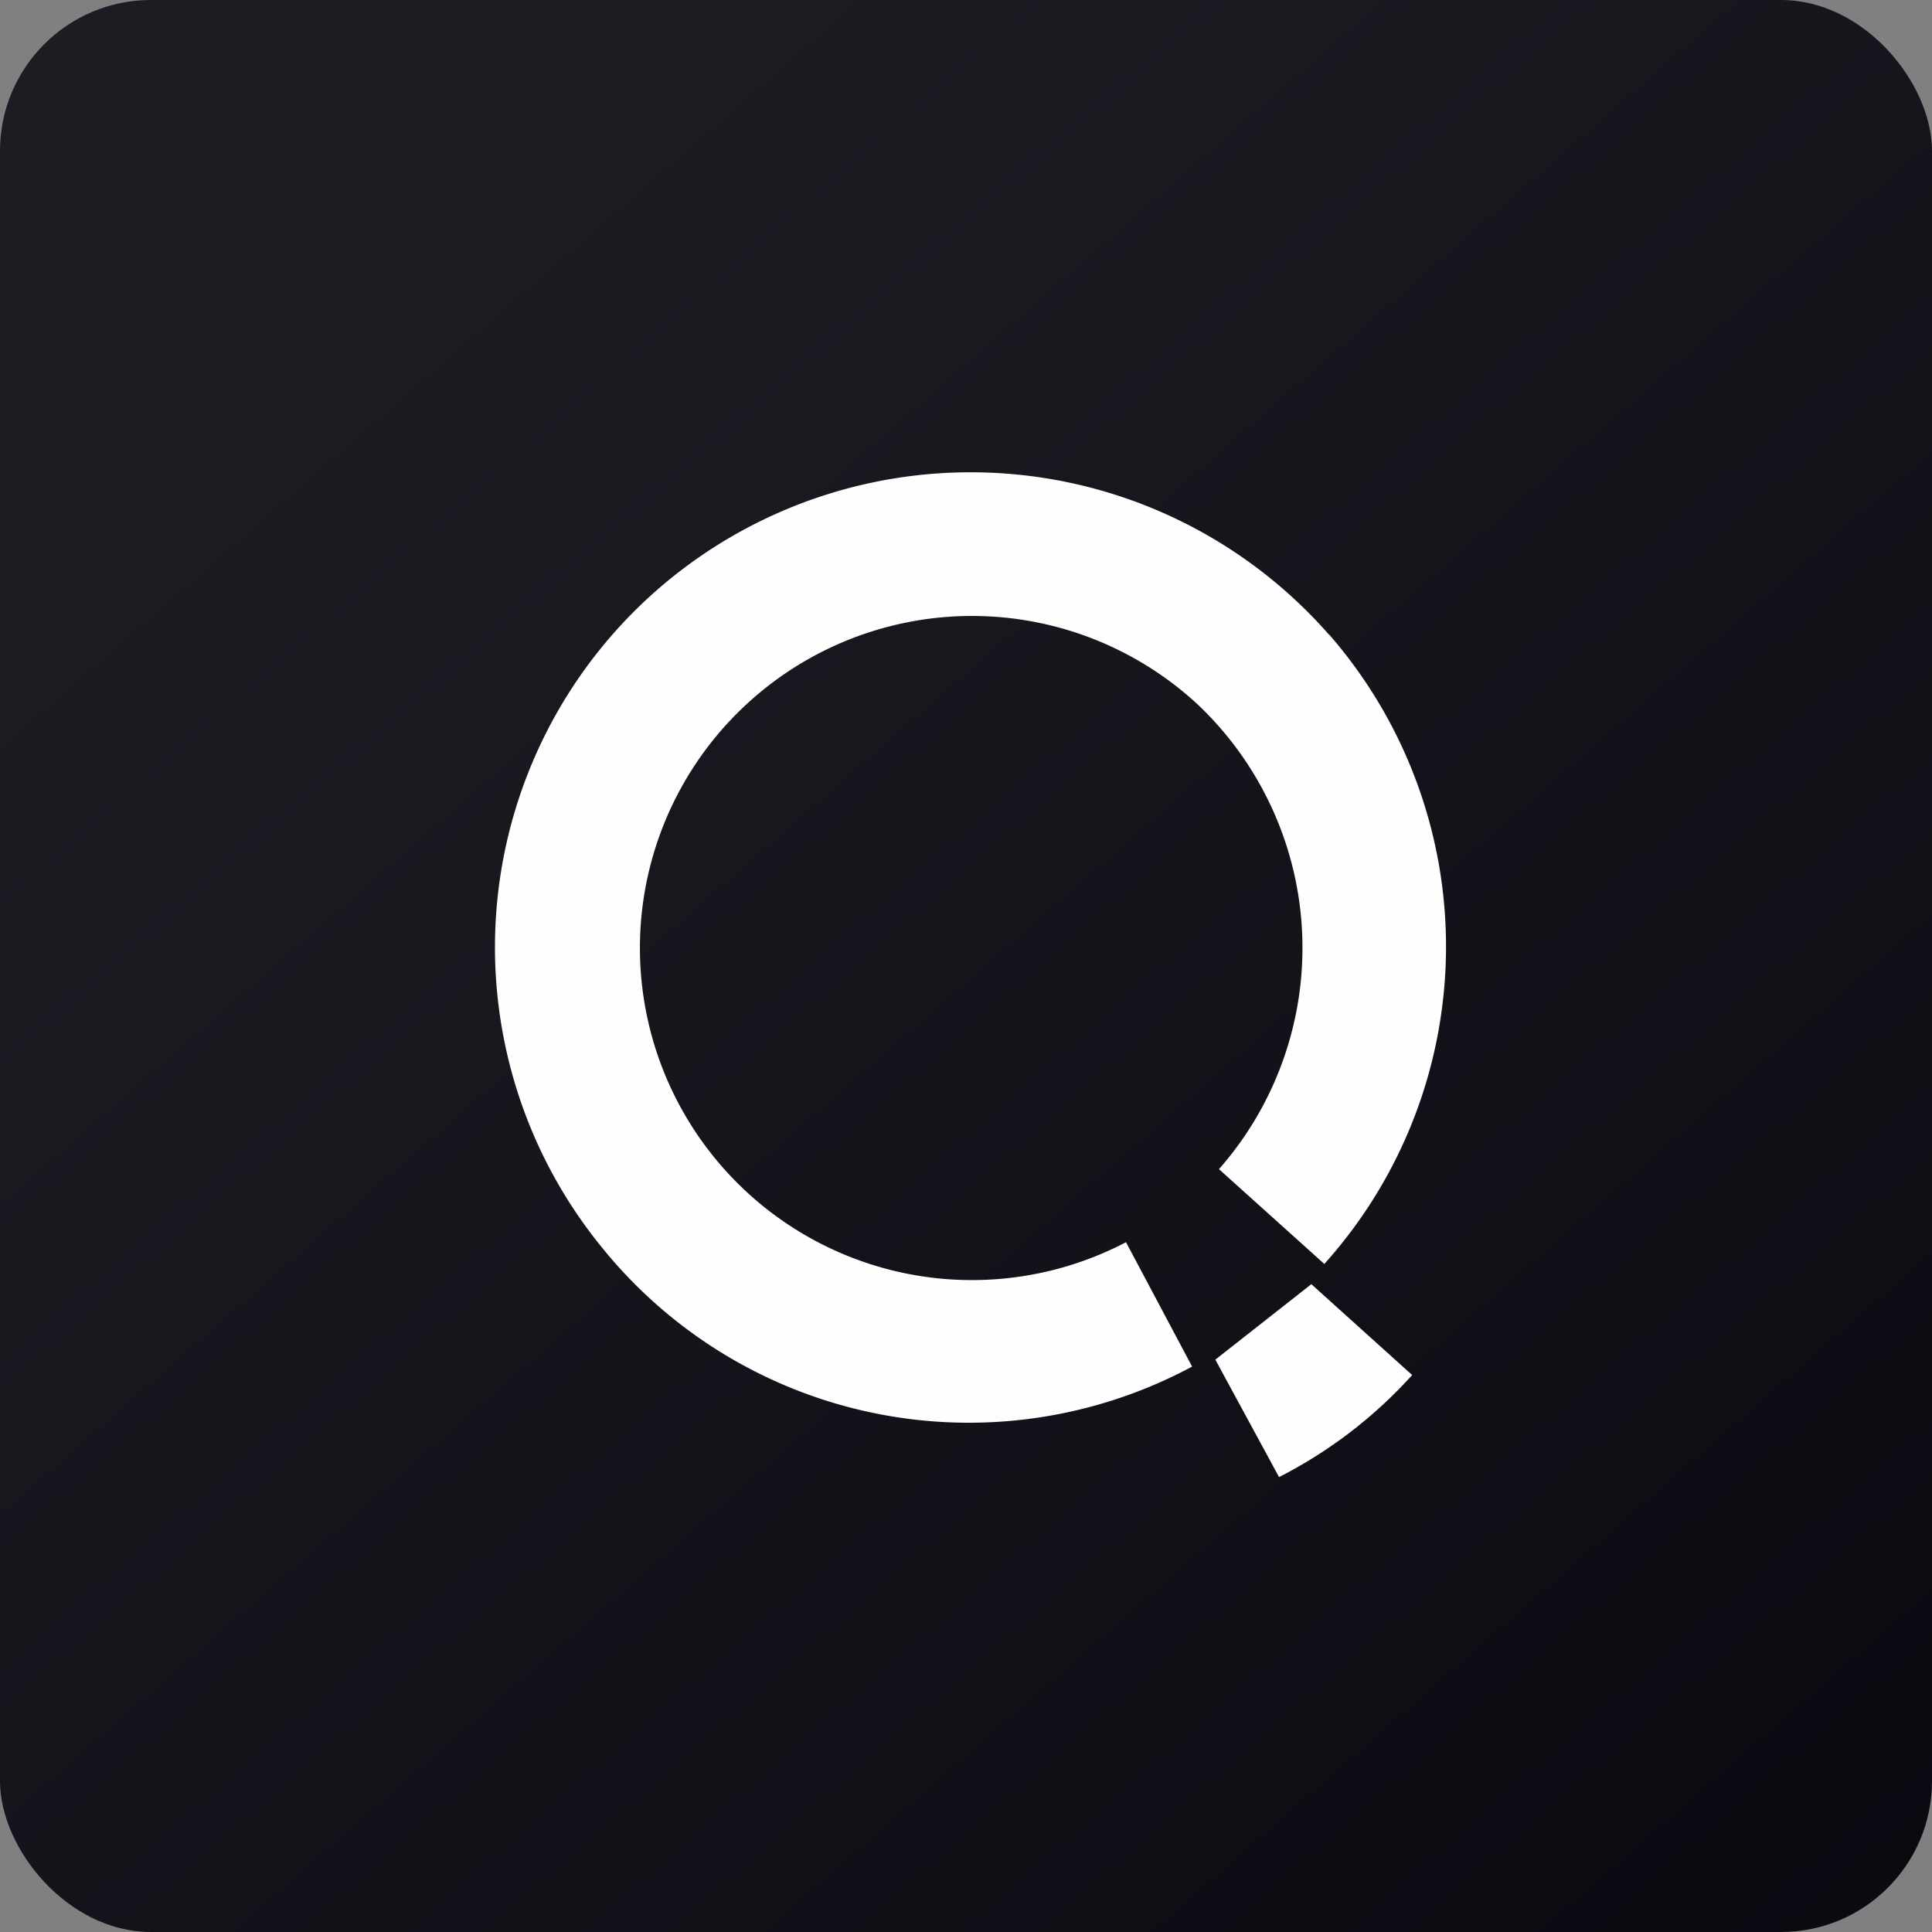
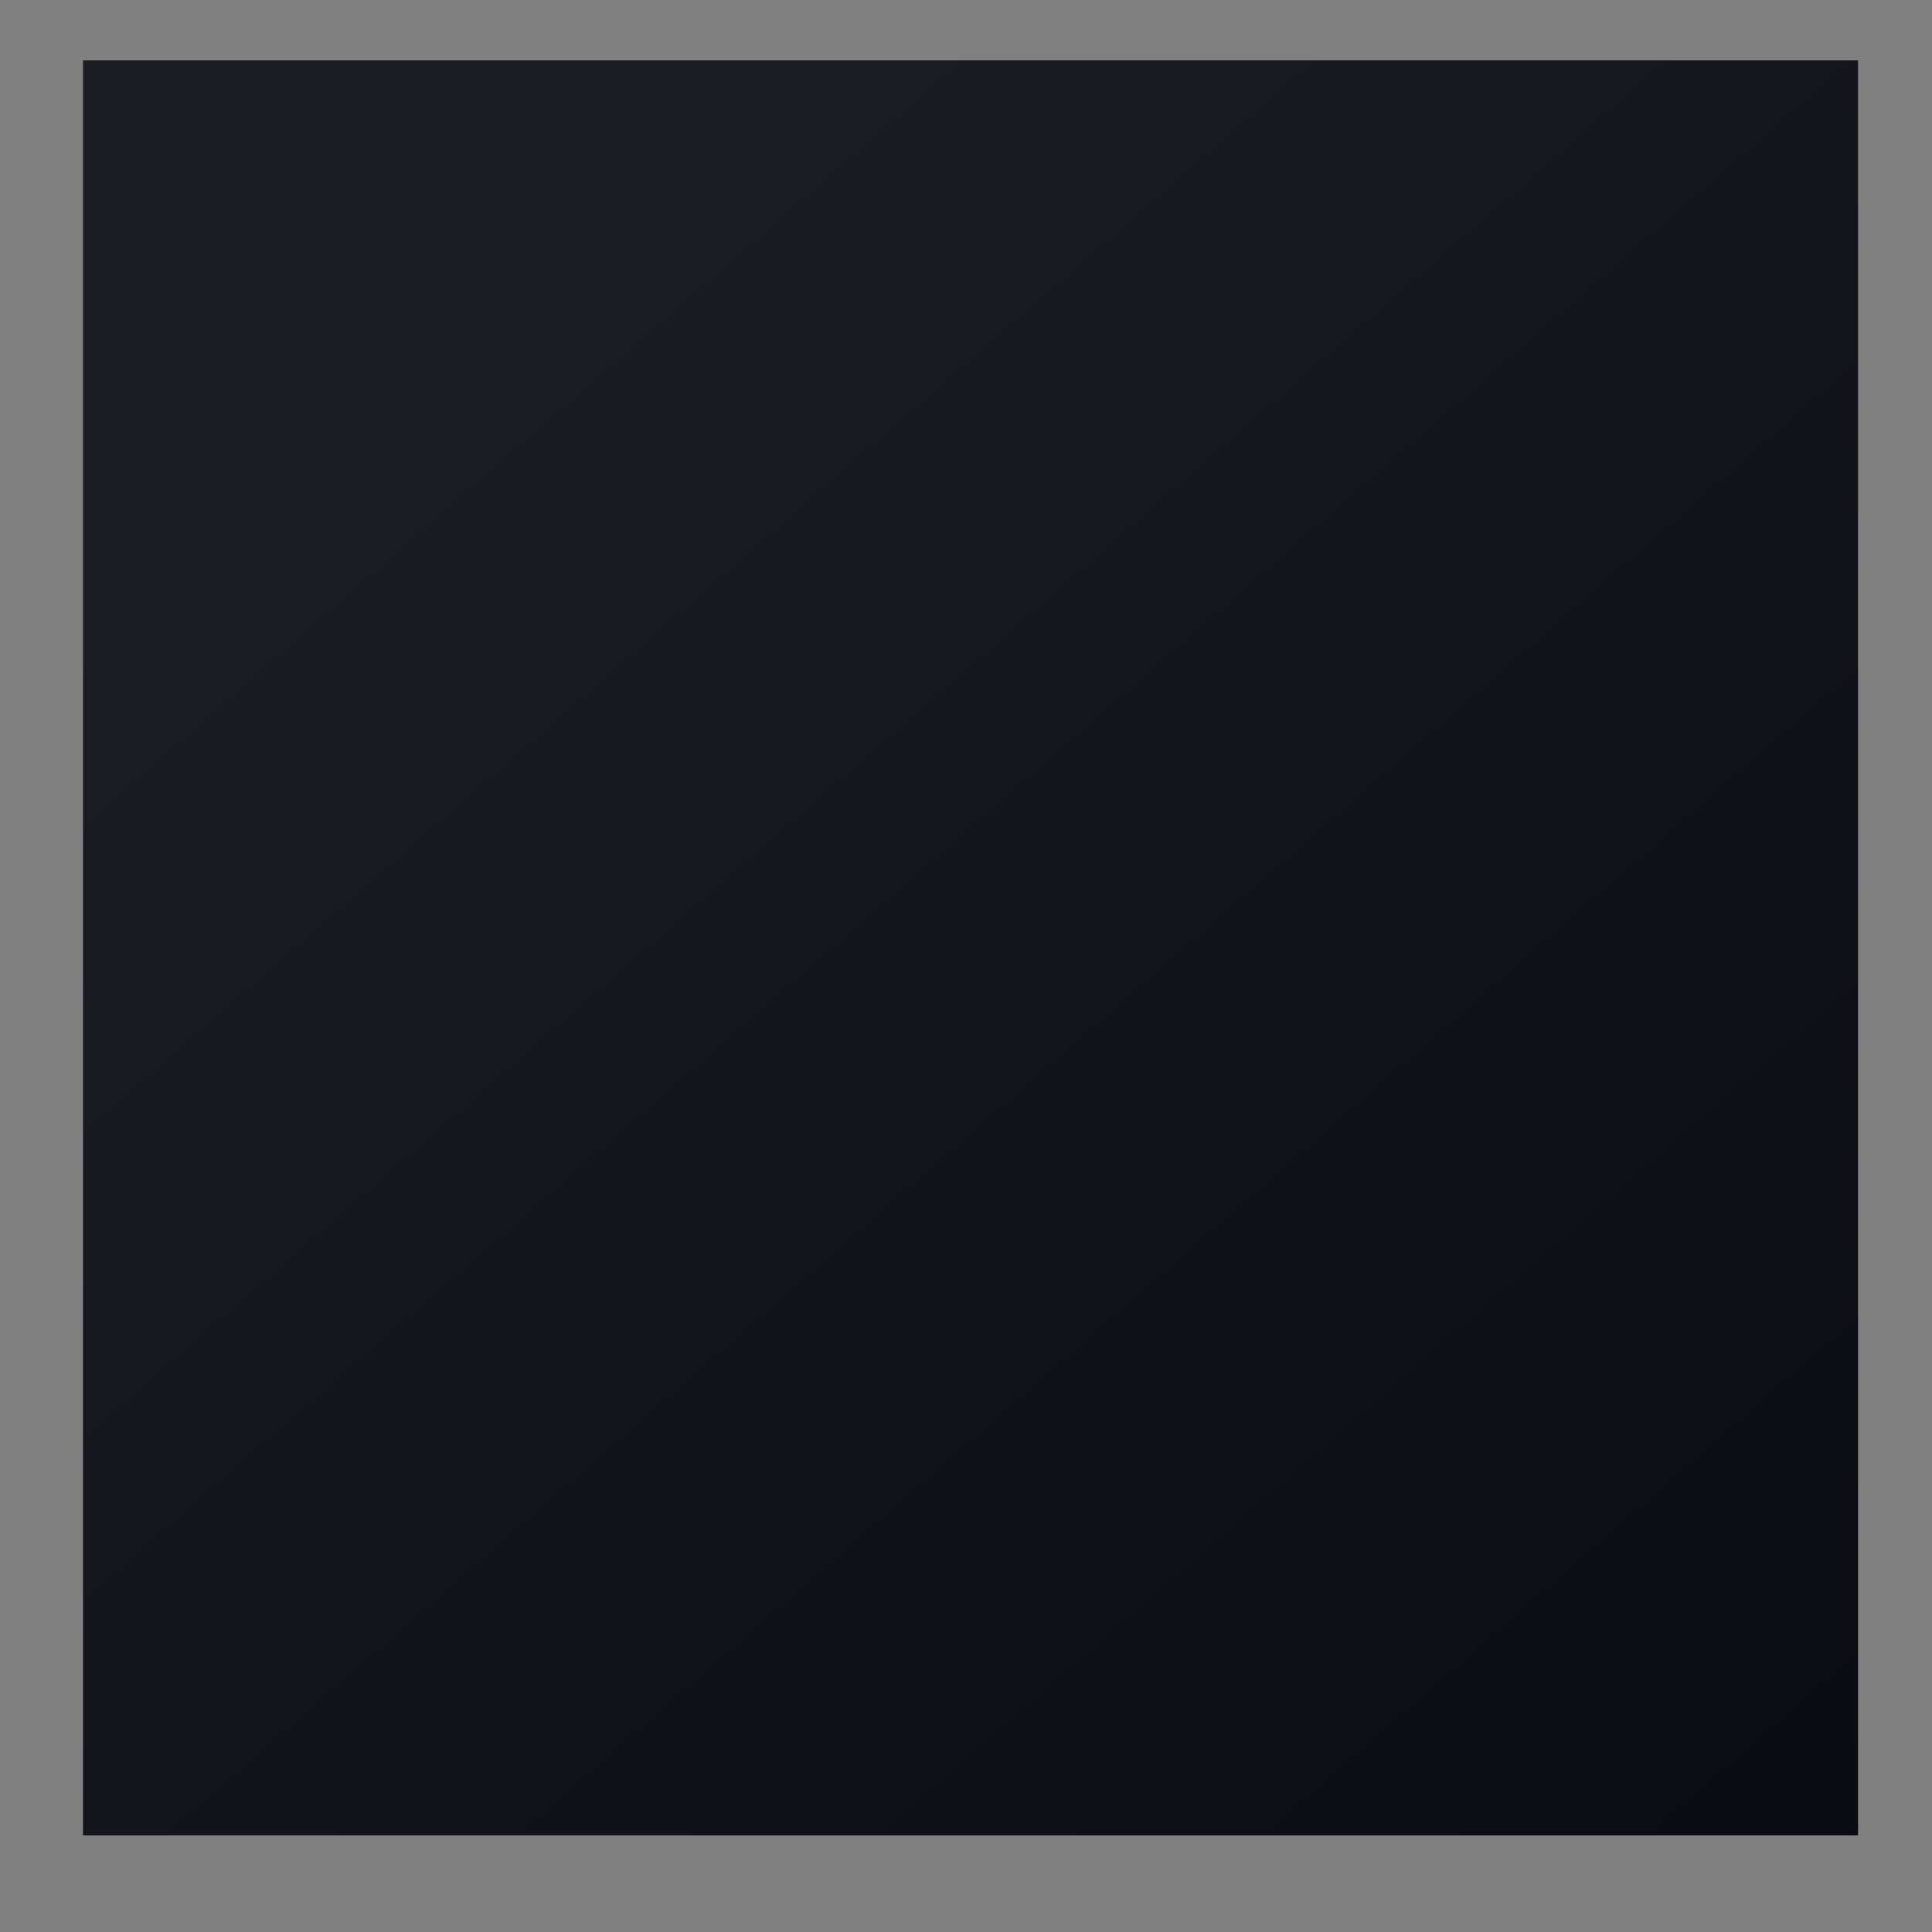
<svg xmlns="http://www.w3.org/2000/svg" width="64" height="64" viewBox="0 0 64 64">
  <rect x="0" y="0" width="64" height="64" fill="#808080" stroke="none" />
-   <rect x="0" y="0" width="64" height="64" rx="5" ry="5" fill="url(#fb100)" />
  <path fill="url(#fb100)" d="M 2.75,2 L 61.55,2 L 61.55,60.80 L 2.75,60.80 L 2.75,2" />
-   <path d="M 43.44,42.54 L 46.78,45.55 A 15.29,15.29 0 0,1 42.37,48.93 L 40.26,45.04 L 43.44,42.54 L 43.44,42.54 M 44.03,21.02 A 15.73,15.73 0 0,1 43.87,41.87 L 40.38,38.73 A 11.10,11.10 0 0,0 39.69,23.35 A 11,11 0 1,0 37.30,41.15 L 39.49,45.27 A 15.63,15.63 0 0,1 19.92,41.30 A 15.73,15.73 0 0,1 22.05,19.30 A 15.79,15.79 0 0,1 44.03,21.03 L 44.03,21.02" fill="#fffefe" />
  <defs>
    <linearGradient id="fb100" x1="13.69" y1="10.2" x2="74.31" y2="79.82" gradientUnits="userSpaceOnUse">
      <stop stop-color="#1b1d23" />
      <stop offset="1" stop-color="#05050c" />
    </linearGradient>
  </defs>
</svg>